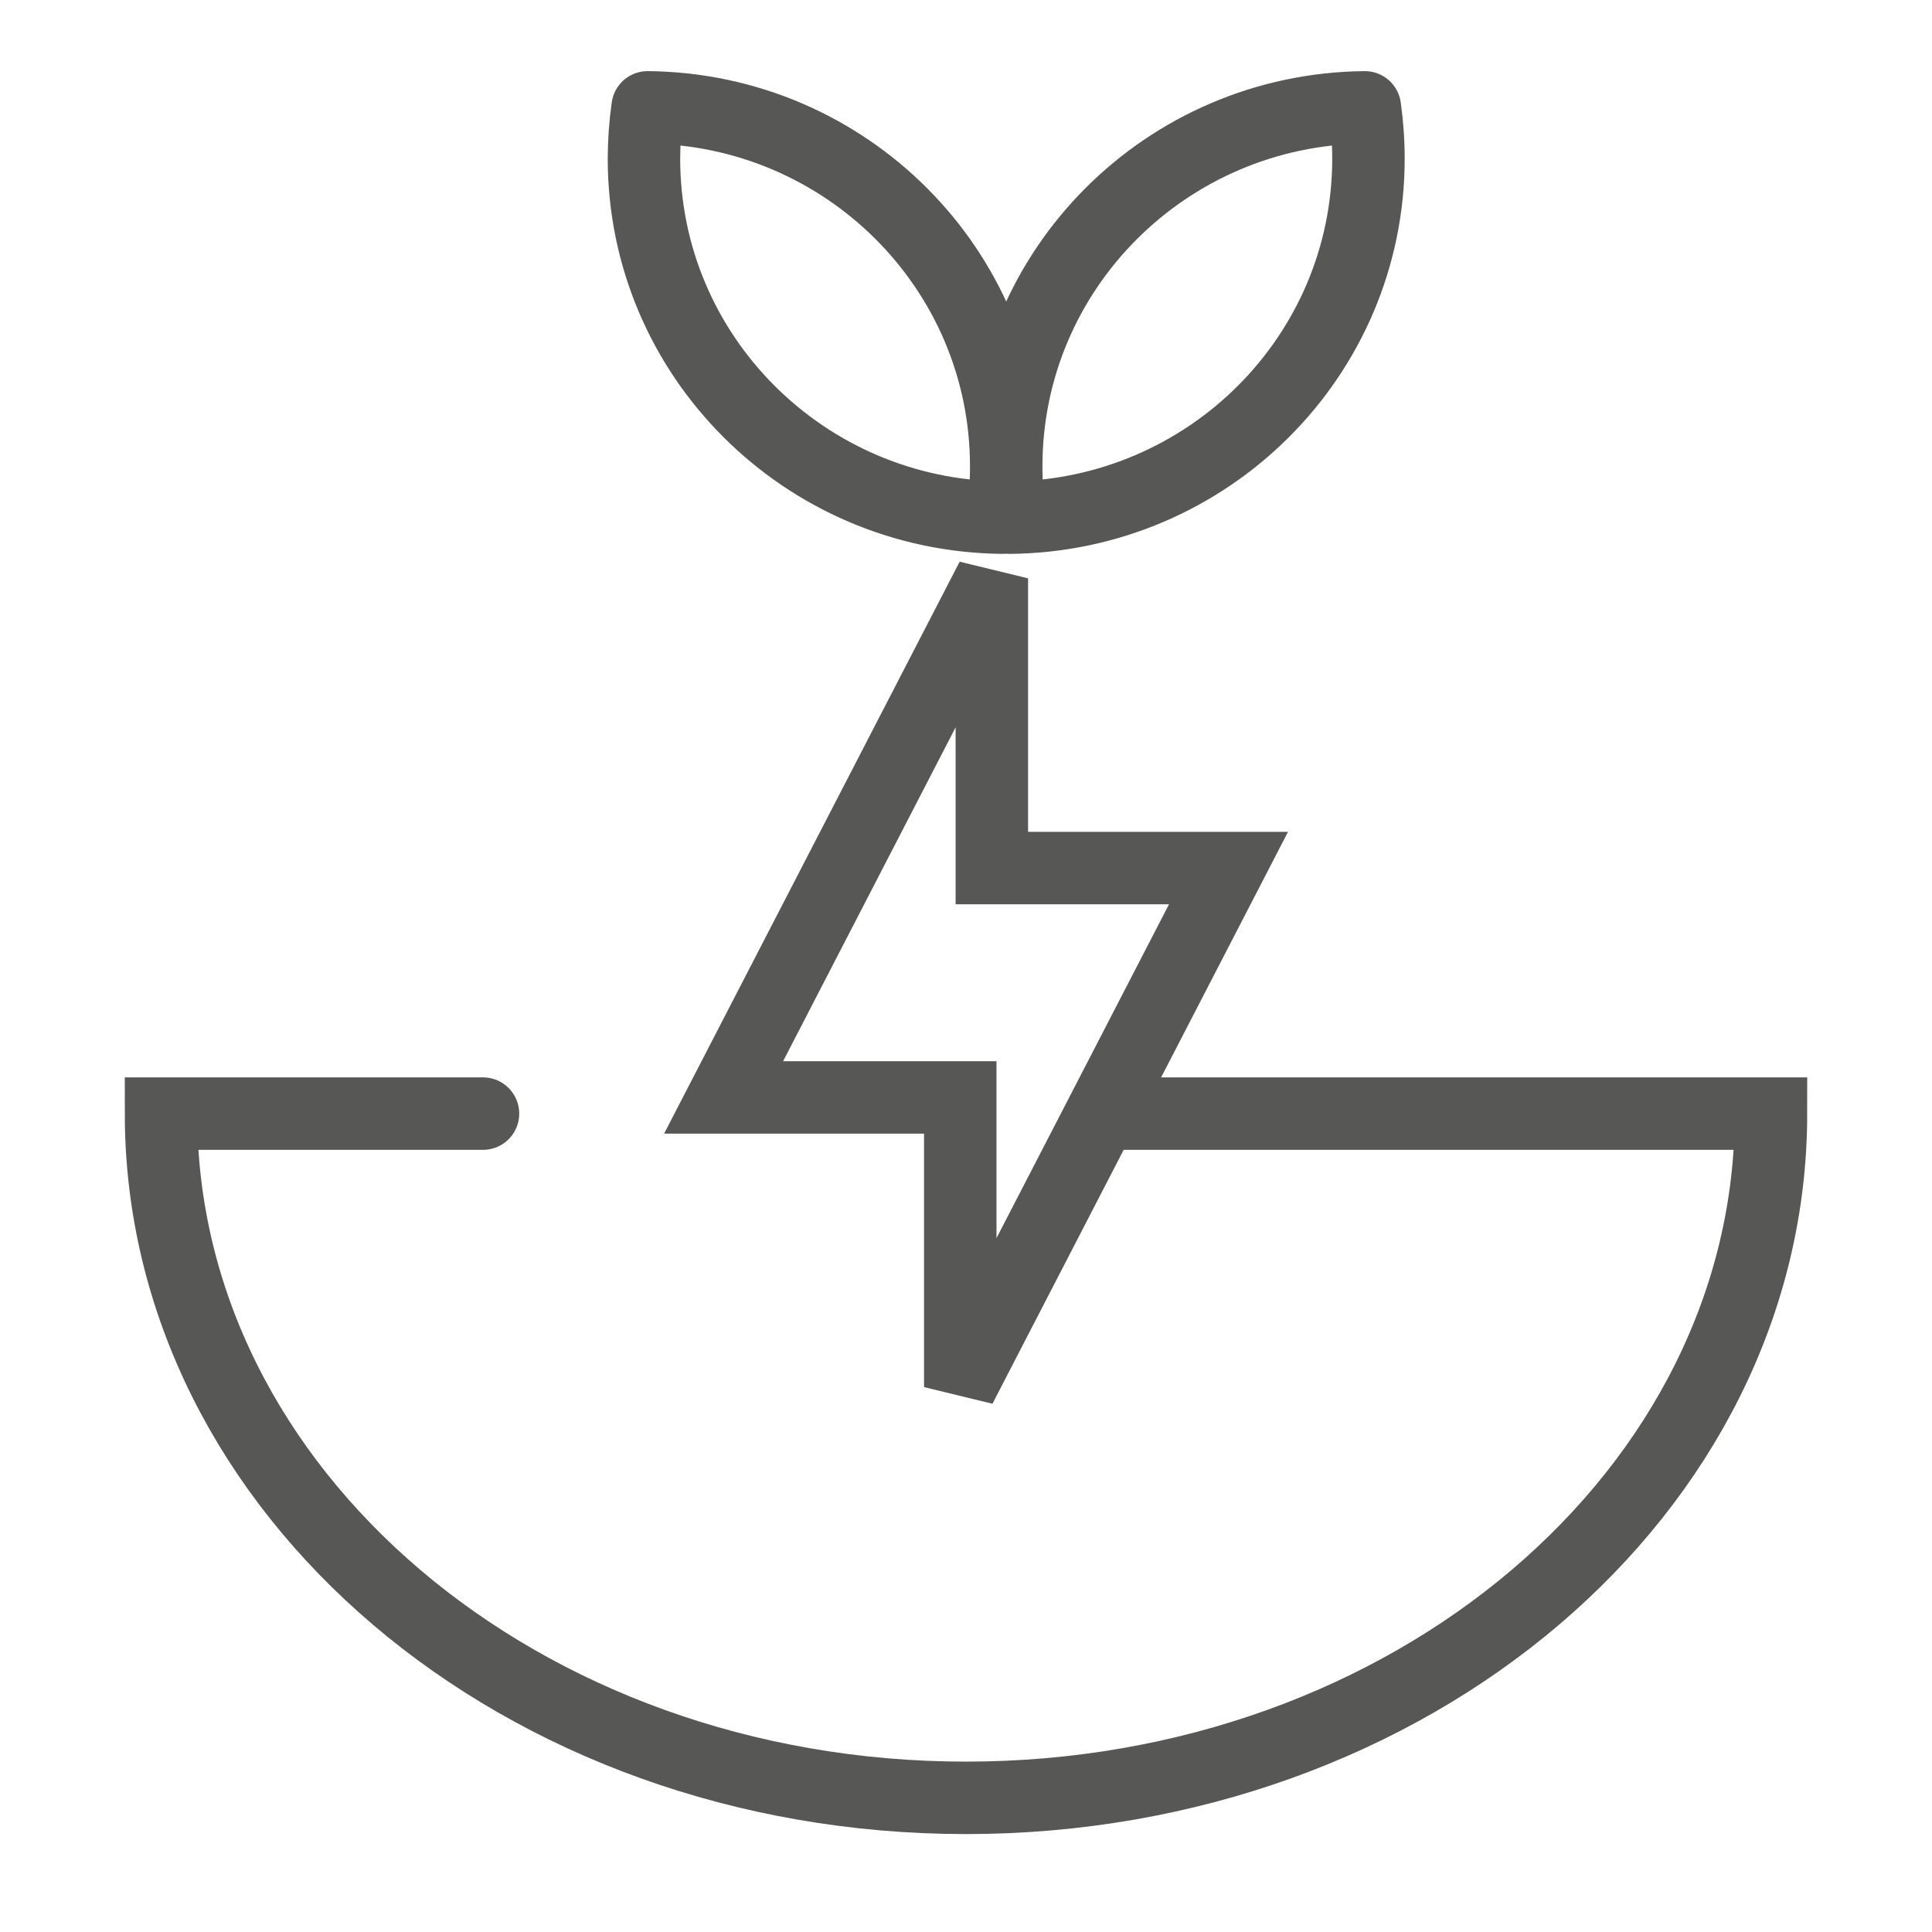
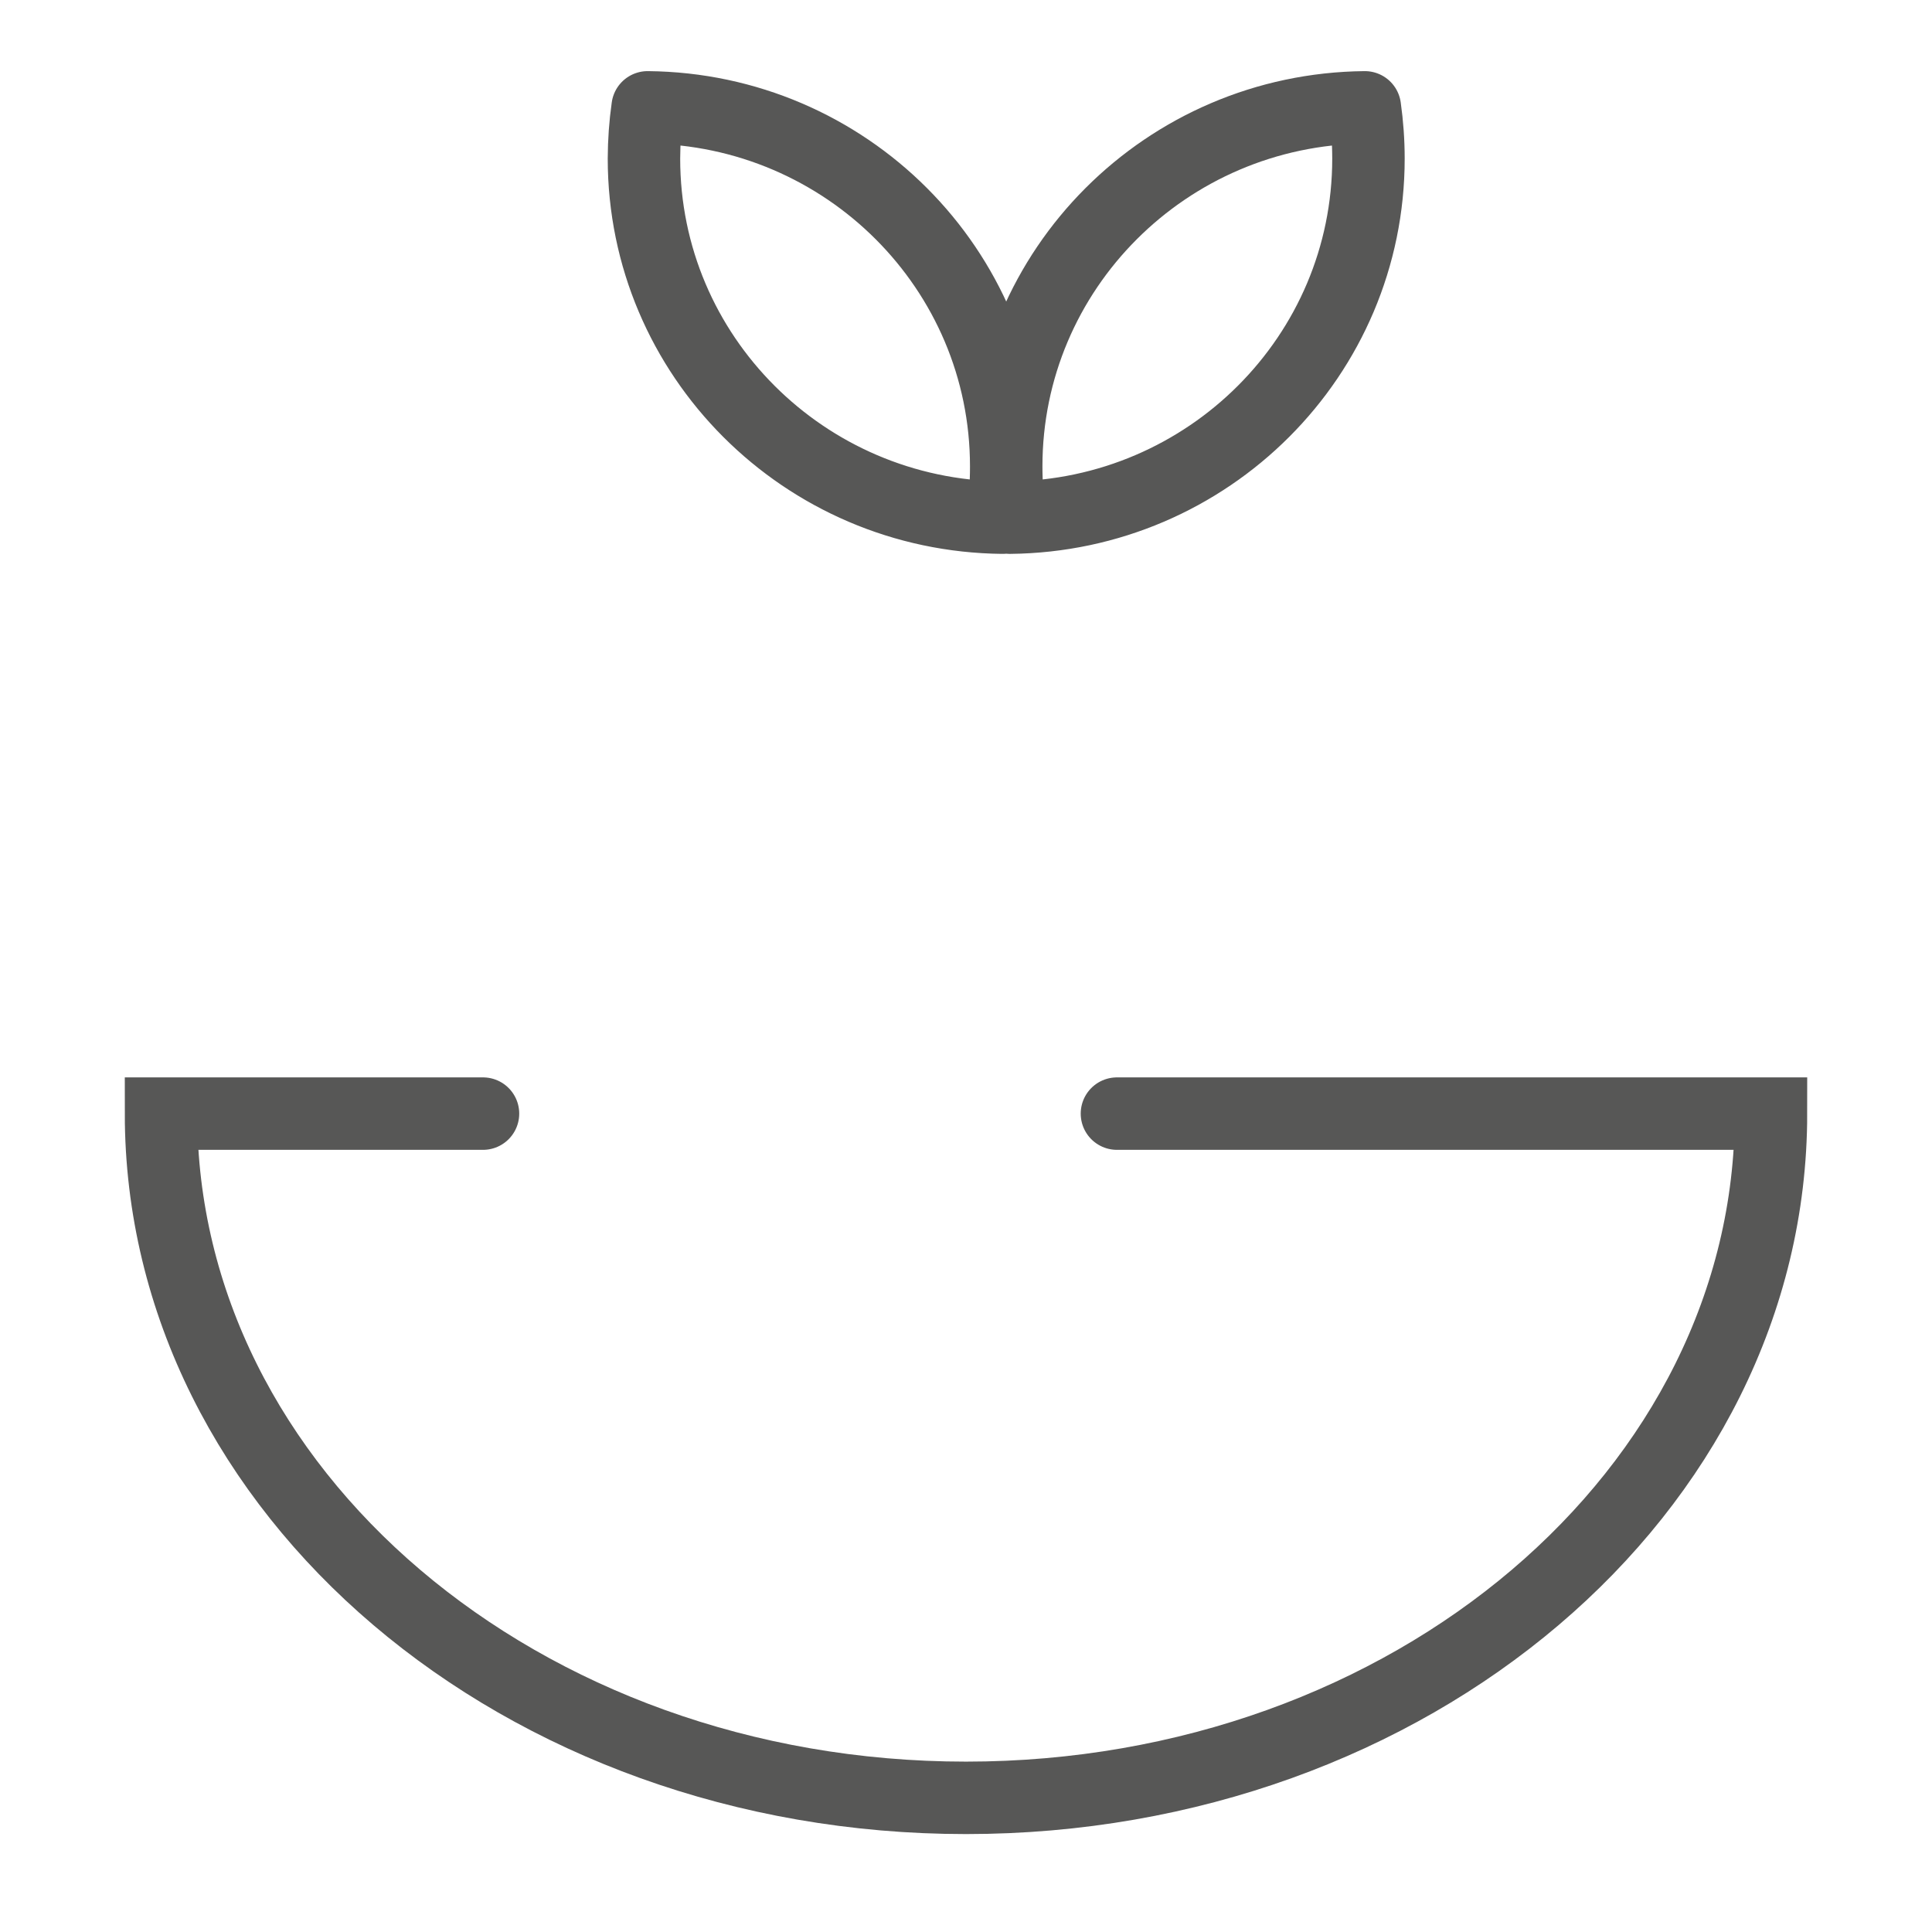
<svg xmlns="http://www.w3.org/2000/svg" width="32" height="32" viewBox="0 0 32 32" fill="none">
  <path d="M16.666 7.725C16.666 4.461 19.32 1.81 22.606 1.778C22.645 2.055 22.666 2.339 22.666 2.627C22.666 5.892 20.013 8.541 16.727 8.574C16.687 8.293 16.666 8.008 16.666 7.724M16.666 7.724C16.666 4.46 14.013 1.809 10.727 1.778C10.687 2.059 10.667 2.343 10.666 2.627C10.666 5.892 13.32 8.541 16.606 8.574C16.646 8.293 16.667 8.008 16.666 7.724Z" stroke="#575756" stroke-width="1.2" stroke-linecap="round" stroke-linejoin="round" />
  <path d="M8 18.445H2.667C2.667 24.704 8.636 29.778 16 29.778C23.364 29.778 29.333 24.704 29.333 18.445H18.5" stroke="#575756" stroke-width="1.2" stroke-linecap="round" />
-   <path d="M16.428 14.378H20.348L15.905 22.975V18.177H11.985L16.428 9.579V14.378Z" stroke="#575756" stroke-width="1.2" stroke-linecap="round" />
</svg>